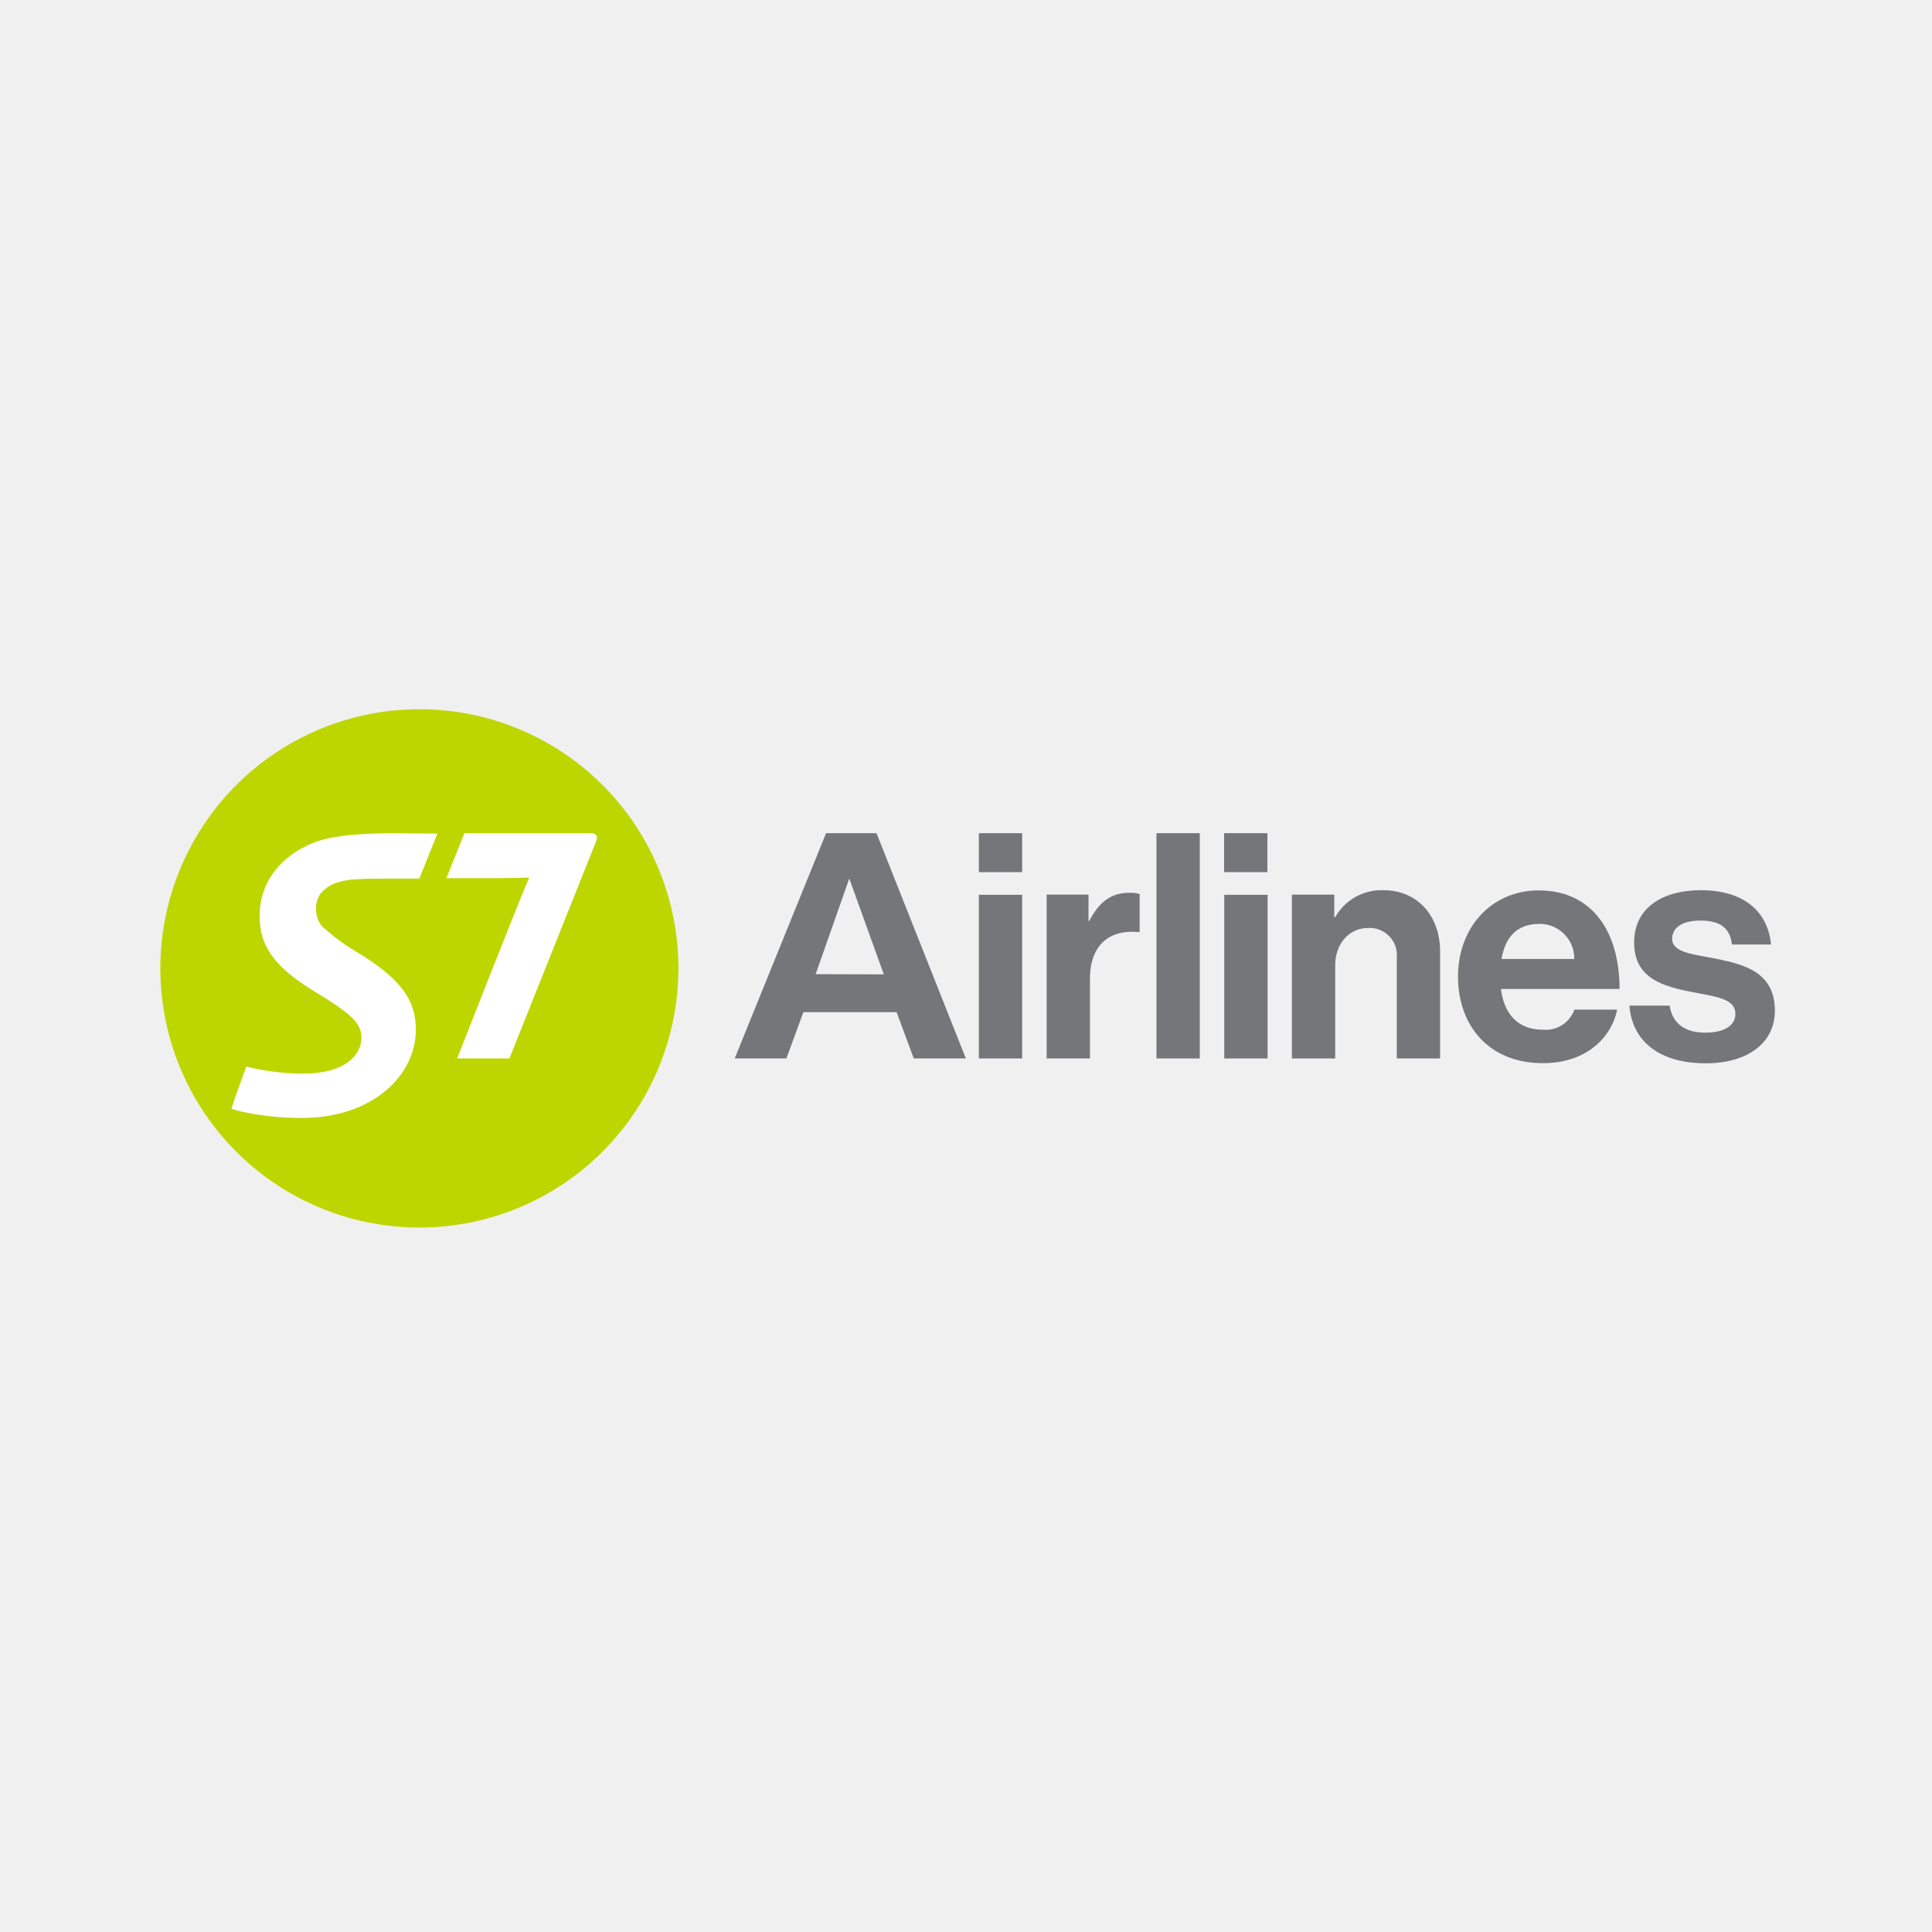
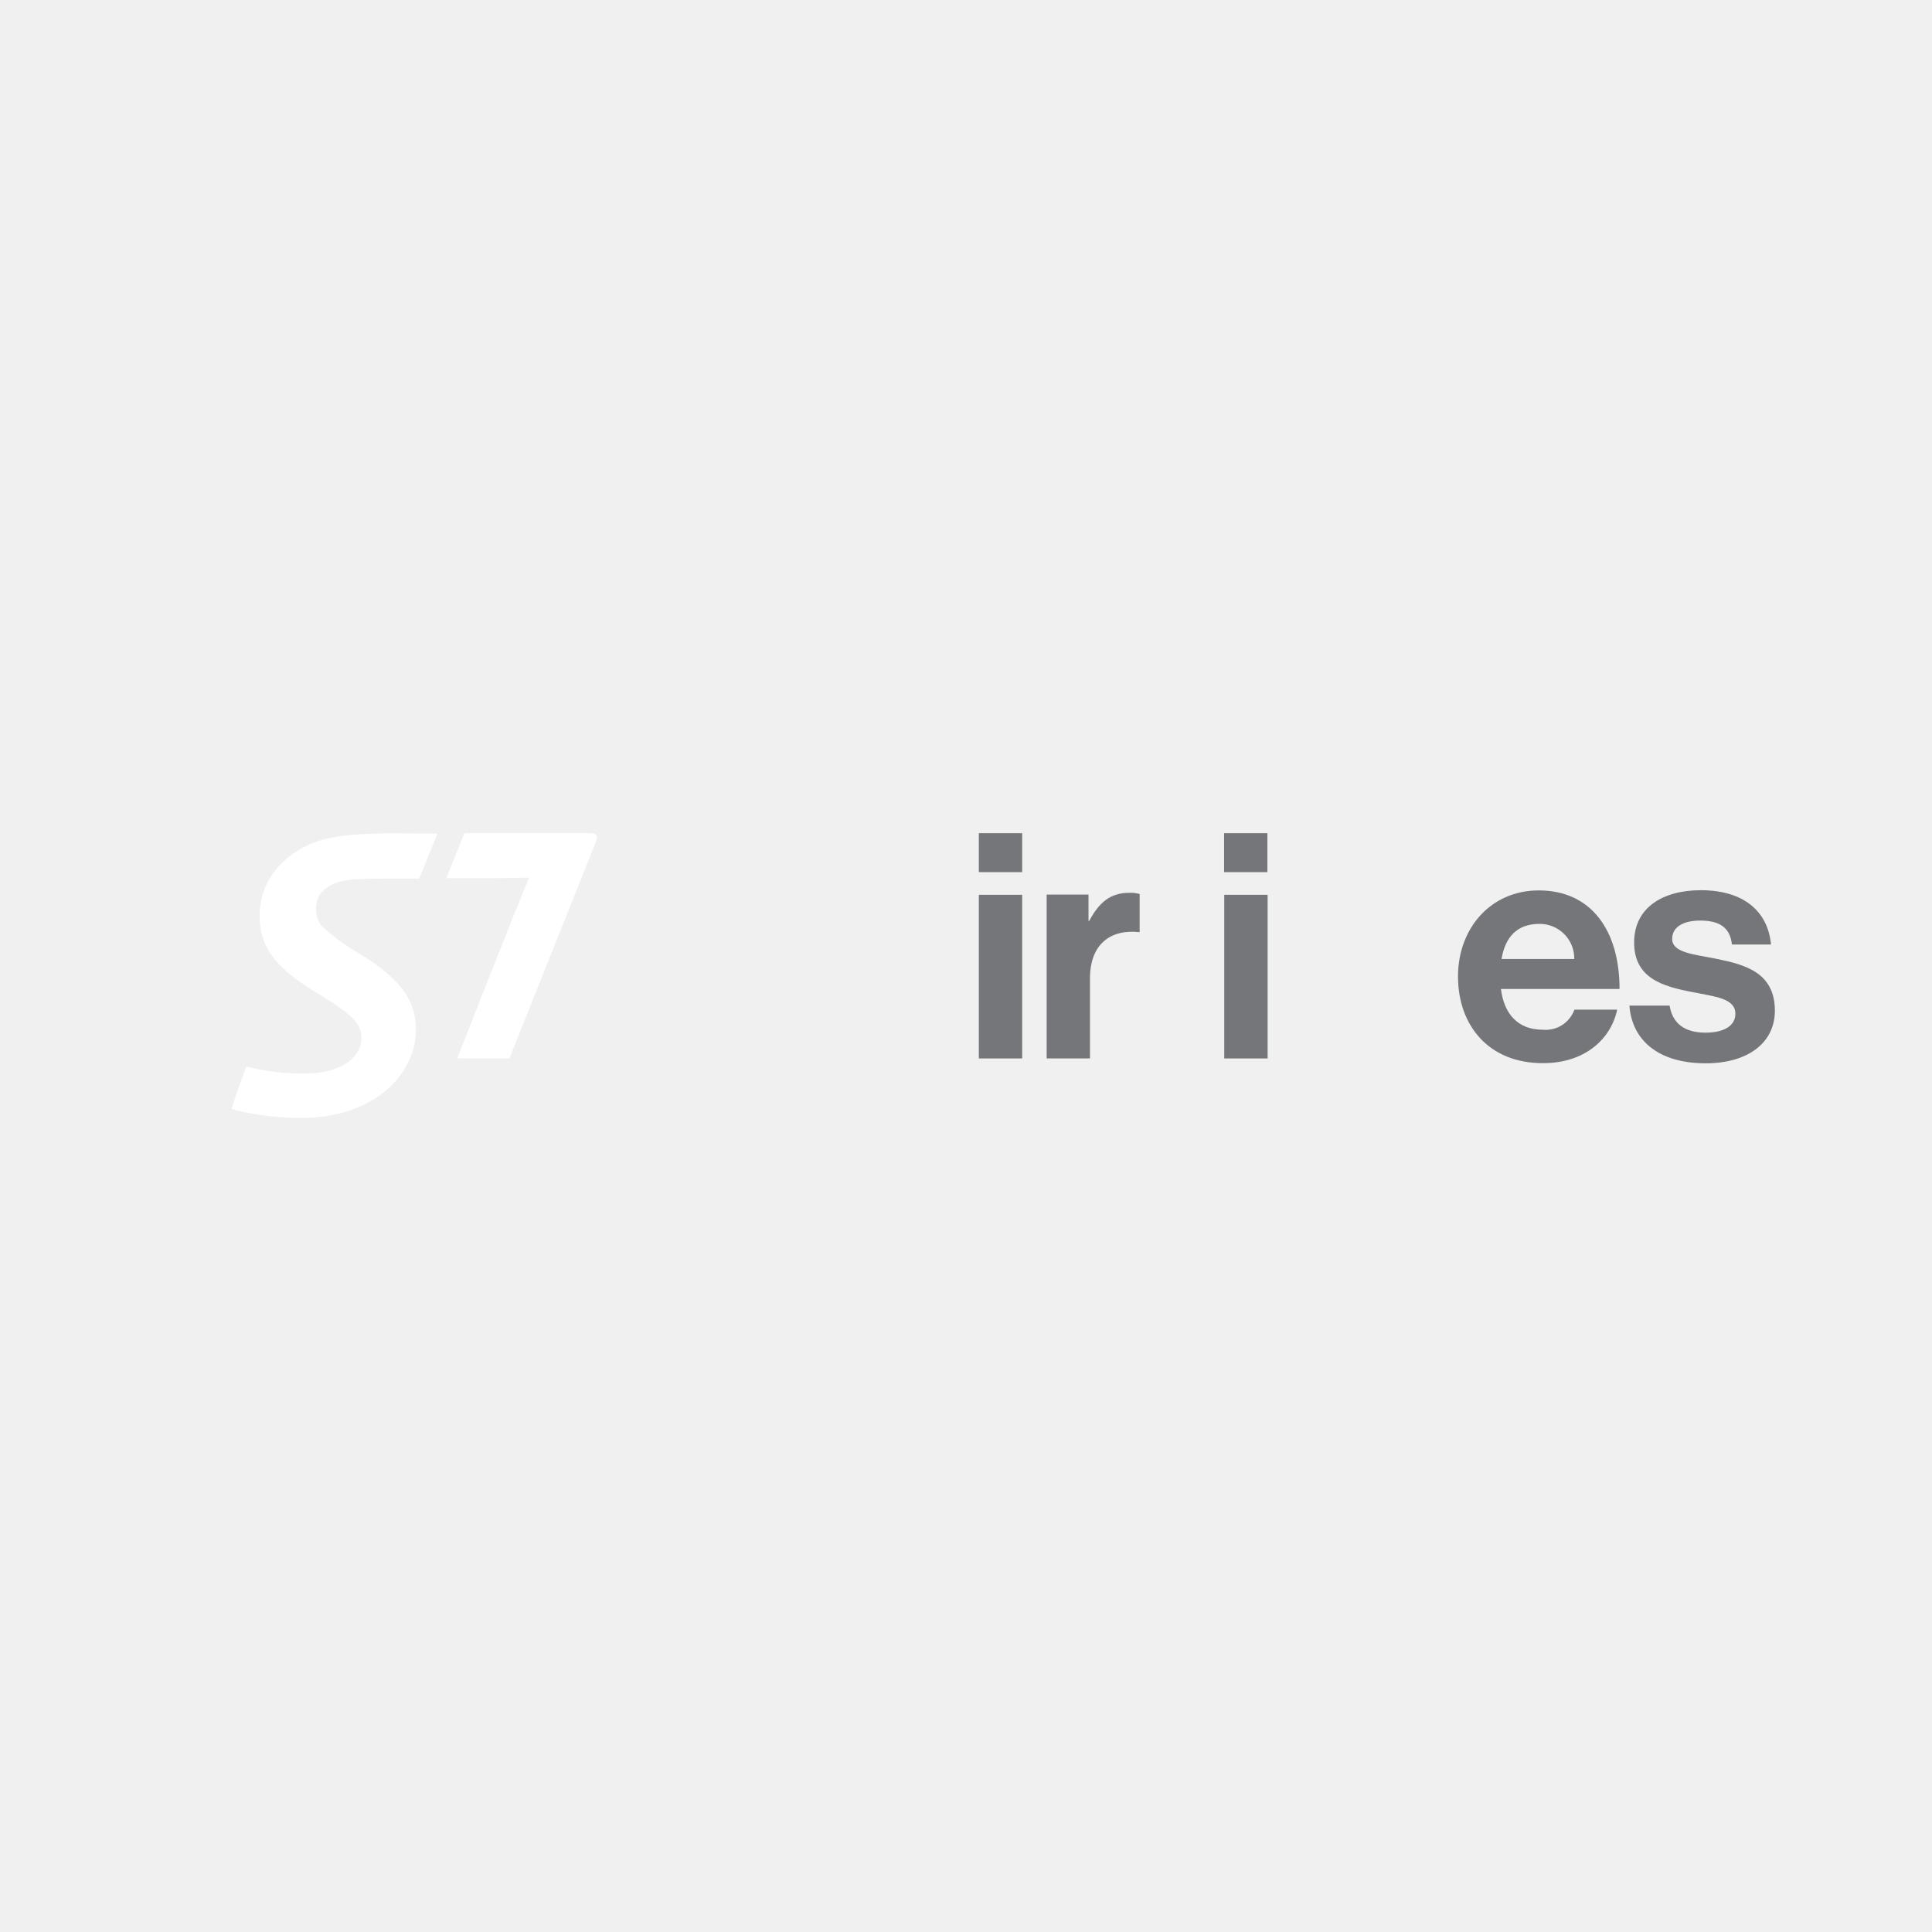
<svg xmlns="http://www.w3.org/2000/svg" width="711" height="711" viewBox="0 0 711 711" fill="none">
  <rect width="711" height="711" fill="#F0F0F0" />
  <path d="M360.227 306.621H376.167V320.953H360.227V306.621ZM360.227 329.298H376.167V389.519H360.227V329.298Z" fill="#747679" />
  <path d="M400.513 338.909H400.846C404.478 332.113 408.58 328.557 415.642 328.557C416.915 328.493 418.189 328.652 419.407 329.028V343.023H419.073C408.65 341.947 401.117 347.464 401.117 360.18V389.519H385.18V329.225H400.583V338.909H400.513Z" fill="#747679" />
  <path d="M450.477 306.621H466.417V320.953H450.477V306.621ZM450.543 329.298H466.497V389.519H450.543V329.298Z" fill="#747679" />
-   <path d="M491.033 337.507H491.367C493.142 334.378 495.744 331.8 498.889 330.055C502.033 328.31 505.597 327.466 509.19 327.616C521.632 327.616 529.97 337.036 529.97 350.156V389.519H514.032V352.513C514.178 351.08 514.013 349.633 513.549 348.27C513.085 346.907 512.332 345.66 511.342 344.614C510.353 343.568 509.149 342.748 507.814 342.209C506.479 341.671 505.044 341.427 503.606 341.494C496.543 341.494 491.367 347.147 491.367 355.355V389.536H475.43V329.232H491.033V337.507Z" fill="#747679" />
  <path d="M536.562 359.375C536.562 341.543 548.668 327.682 566.287 327.682C585.645 327.682 596.012 342.485 596.012 363.95H552.366C553.511 373.236 558.687 378.953 567.766 378.953C570.252 379.189 572.746 378.59 574.853 377.249C576.96 375.908 578.56 373.903 579.401 371.55H595.138C592.918 382.236 583.369 391.252 567.899 391.252C547.86 391.335 536.562 377.34 536.562 359.375ZM552.583 352.917H579.351C579.377 351.224 579.065 349.544 578.434 347.973C577.803 346.403 576.865 344.974 575.675 343.771C574.486 342.568 573.068 341.614 571.505 340.966C569.942 340.318 568.266 339.989 566.574 339.997C558.083 339.997 553.918 345.049 552.583 352.917Z" fill="#747679" />
  <path d="M599.648 370.074H614.444C615.522 377.003 620.428 380.032 627.624 380.032C634.686 380.032 638.638 377.34 638.638 373.103C638.638 367.316 631.039 366.778 622.768 365.089C611.941 363.001 601.381 360.043 601.381 346.853C601.381 333.799 612.208 327.608 625.929 327.608C641.799 327.608 650.627 335.482 651.755 347.594H637.363C636.696 341.136 632.52 338.778 625.728 338.778C619.474 338.778 615.382 341.133 615.382 345.507C615.382 350.69 623.392 351.16 631.926 352.907C642.013 354.994 653.177 357.819 653.177 371.941C653.177 384.052 642.83 391.309 627.811 391.309C610.329 391.335 600.59 382.857 599.648 370.074Z" fill="#747679" />
-   <path d="M322.565 306.621H304.005L270.375 389.519H289.399L295.654 372.489H329.955L336.276 389.519H355.444L322.565 306.621ZM300.17 358.5L312.542 323.318L325.252 358.577L300.167 358.51L300.17 358.5Z" fill="#747679" />
-   <path d="M425.594 306.621H441.534V389.519H425.594V306.621Z" fill="#747679" />
-   <path d="M249.664 356.413C249.658 375.278 244.06 393.717 233.579 409.398C223.099 425.08 208.205 437.299 190.783 444.512C173.361 451.725 154.192 453.608 135.701 449.921C117.21 446.234 100.226 437.144 86.899 423.8C73.571 410.456 64.497 393.458 60.825 374.955C57.153 356.452 59.048 337.275 66.269 319.849C73.491 302.423 85.715 287.531 101.396 277.056C117.077 266.581 135.511 260.993 154.365 261C166.887 260.995 179.287 263.46 190.856 268.254C202.425 273.048 212.935 280.077 221.786 288.939C230.637 297.801 237.655 308.322 242.439 319.9C247.223 331.477 249.678 343.885 249.664 356.413Z" fill="#BED600" />
  <path d="M147.373 306.621C132.373 306.621 122.624 307.429 115.562 310.054C103.727 314.695 95.536 324.319 95.536 337.102C95.536 347.668 100.446 355.338 114.704 364.22C129.904 373.44 132.998 376.532 132.998 382.052C132.998 388.176 127.013 395.105 111.677 395.105C105.437 395.085 99.217 394.414 93.117 393.102L90.627 392.497C89.292 396.197 86.121 404.88 85.18 408.042L87.6 408.783C95.317 410.573 103.217 411.453 111.14 411.408C137.37 411.408 153.04 395.53 153.04 378.977C153.04 368.749 148.401 361.011 132.797 351.261C127.671 348.357 122.888 344.884 118.539 340.909C117.035 339.126 116.244 336.849 116.32 334.517C116.237 332.48 116.823 330.471 117.988 328.797C119.86 326.622 122.384 325.111 125.184 324.49C128.615 323.344 135.07 323.344 145.023 323.344H154.305L160.963 306.791L147.379 306.658L147.373 306.621ZM217.519 306.621H170.913L164.264 323.174H179.734C190.157 323.174 192.11 322.974 194.73 322.974C190.965 331.586 168.233 389.522 168.233 389.522H187.467C187.467 389.522 216.251 317.394 219.278 309.854C220.143 308.167 219.739 306.621 217.519 306.621Z" fill="white" />
</svg>